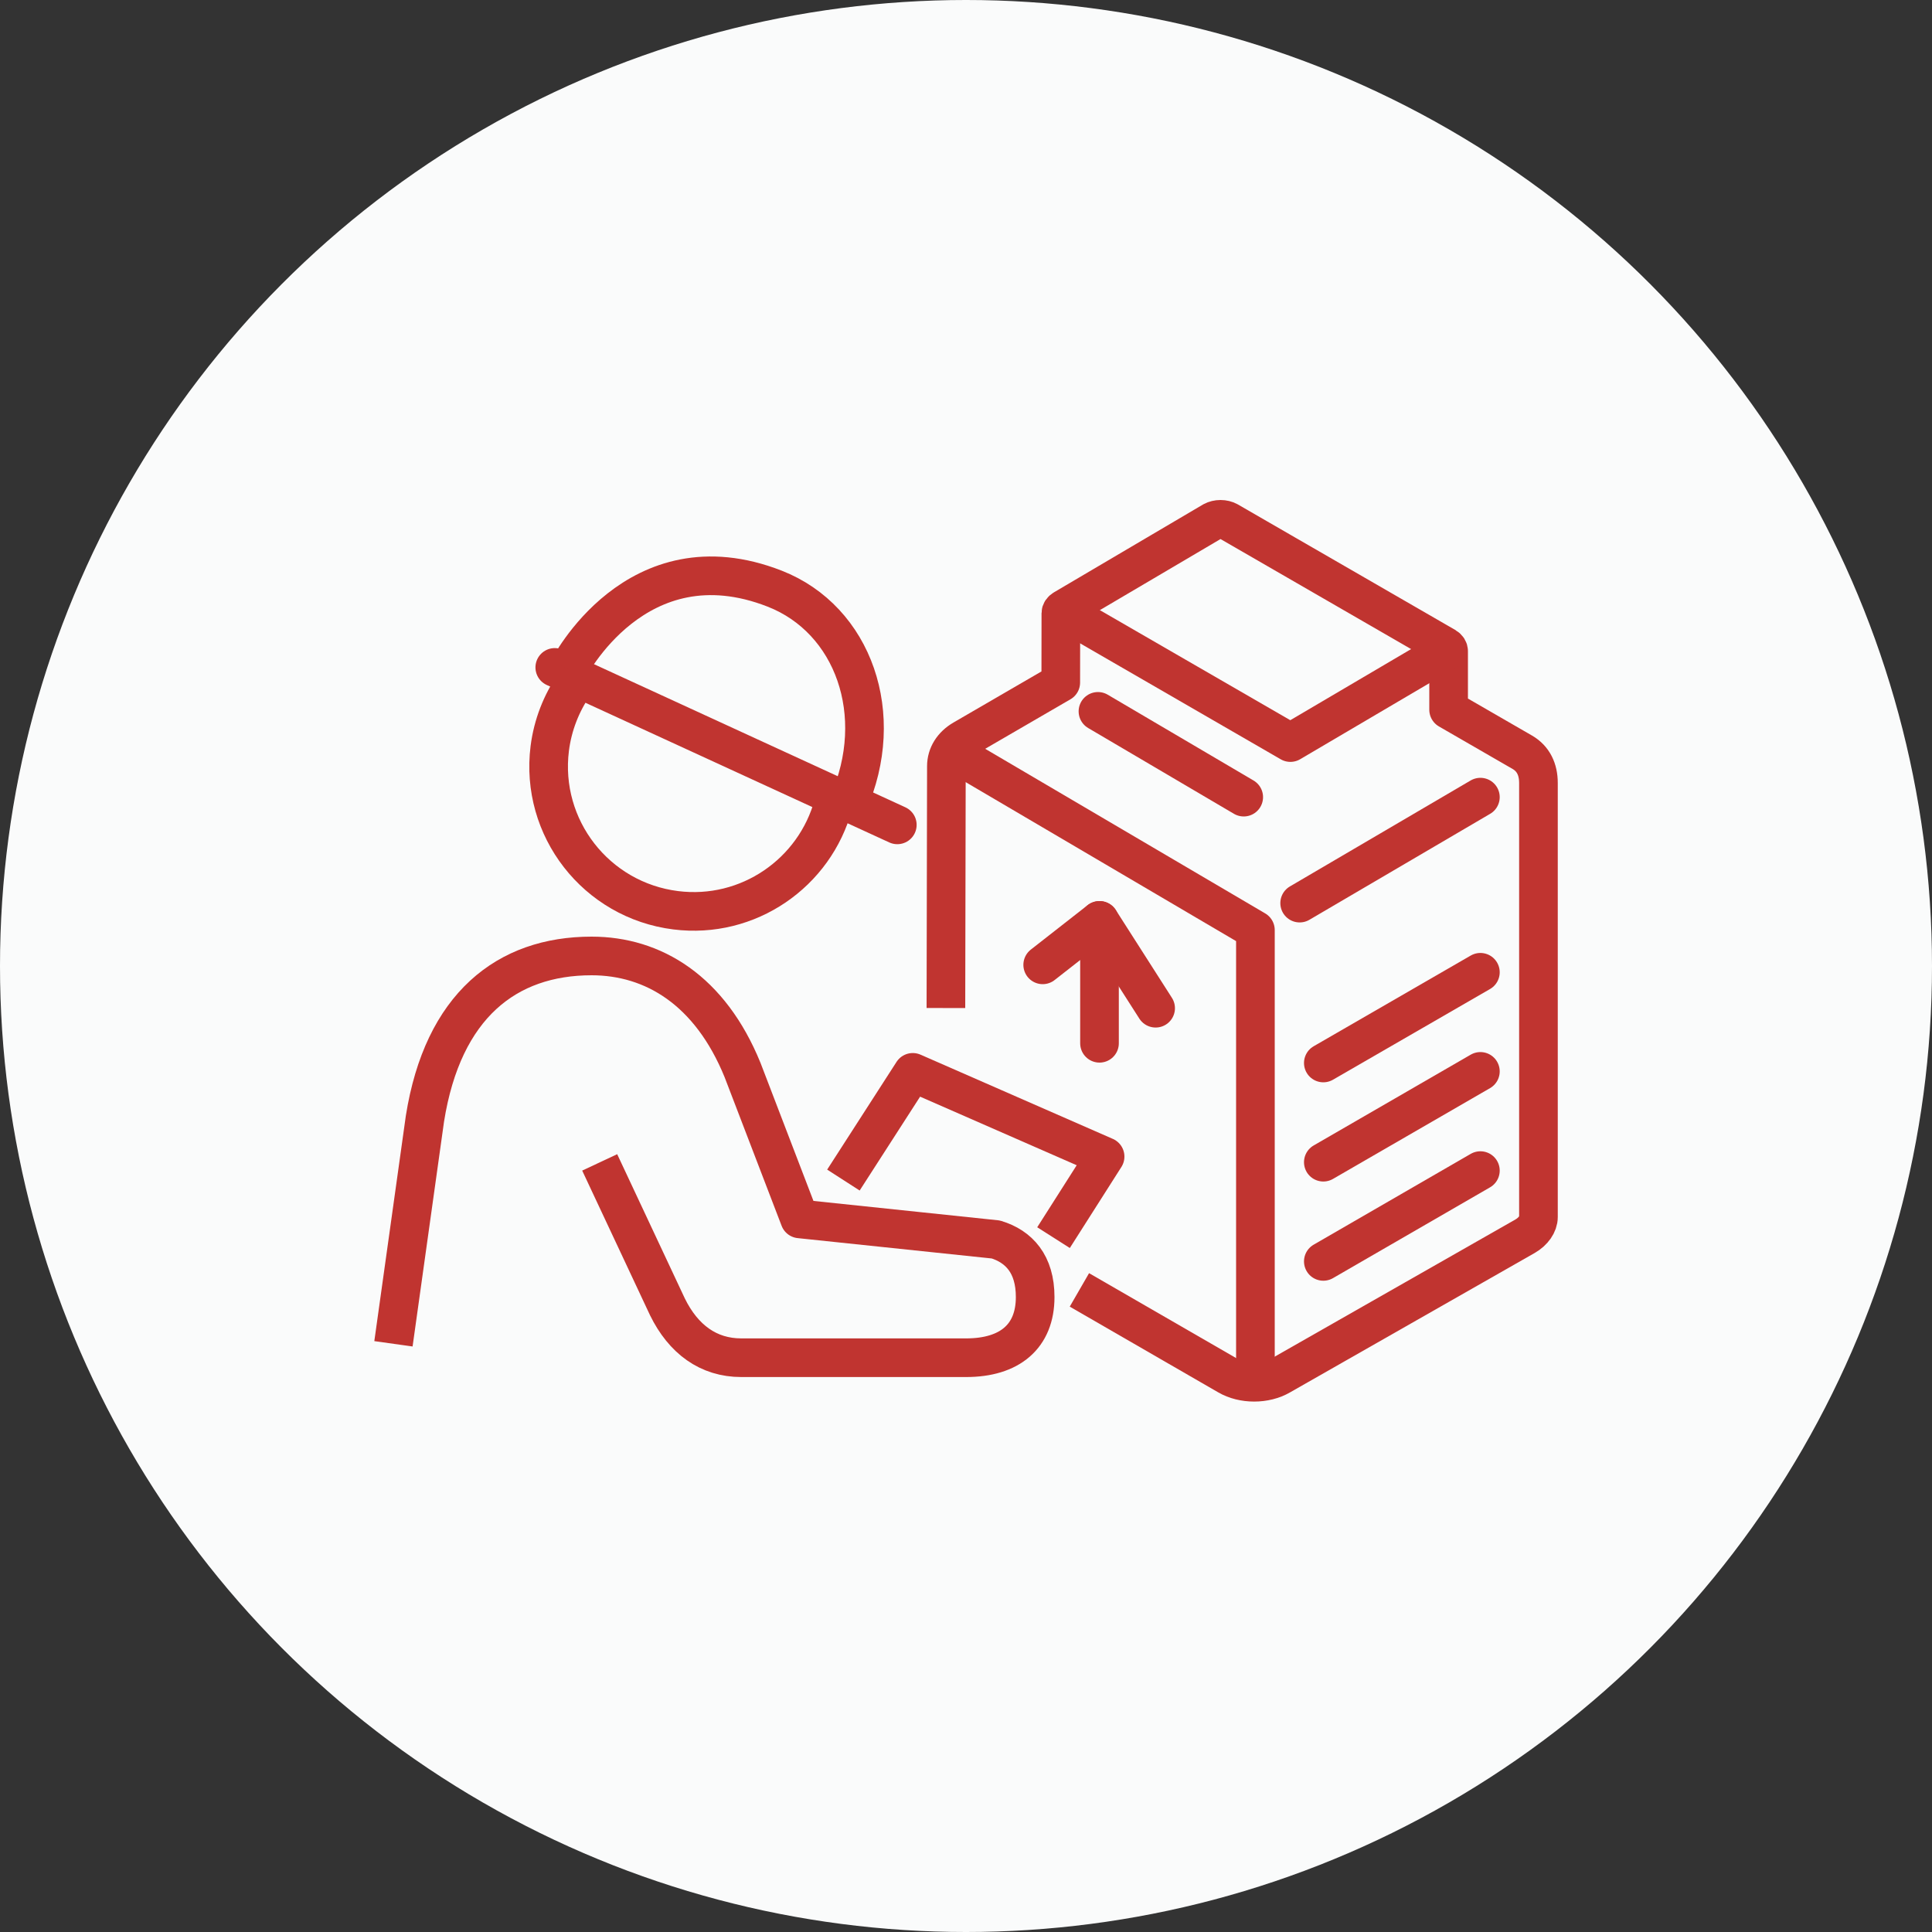
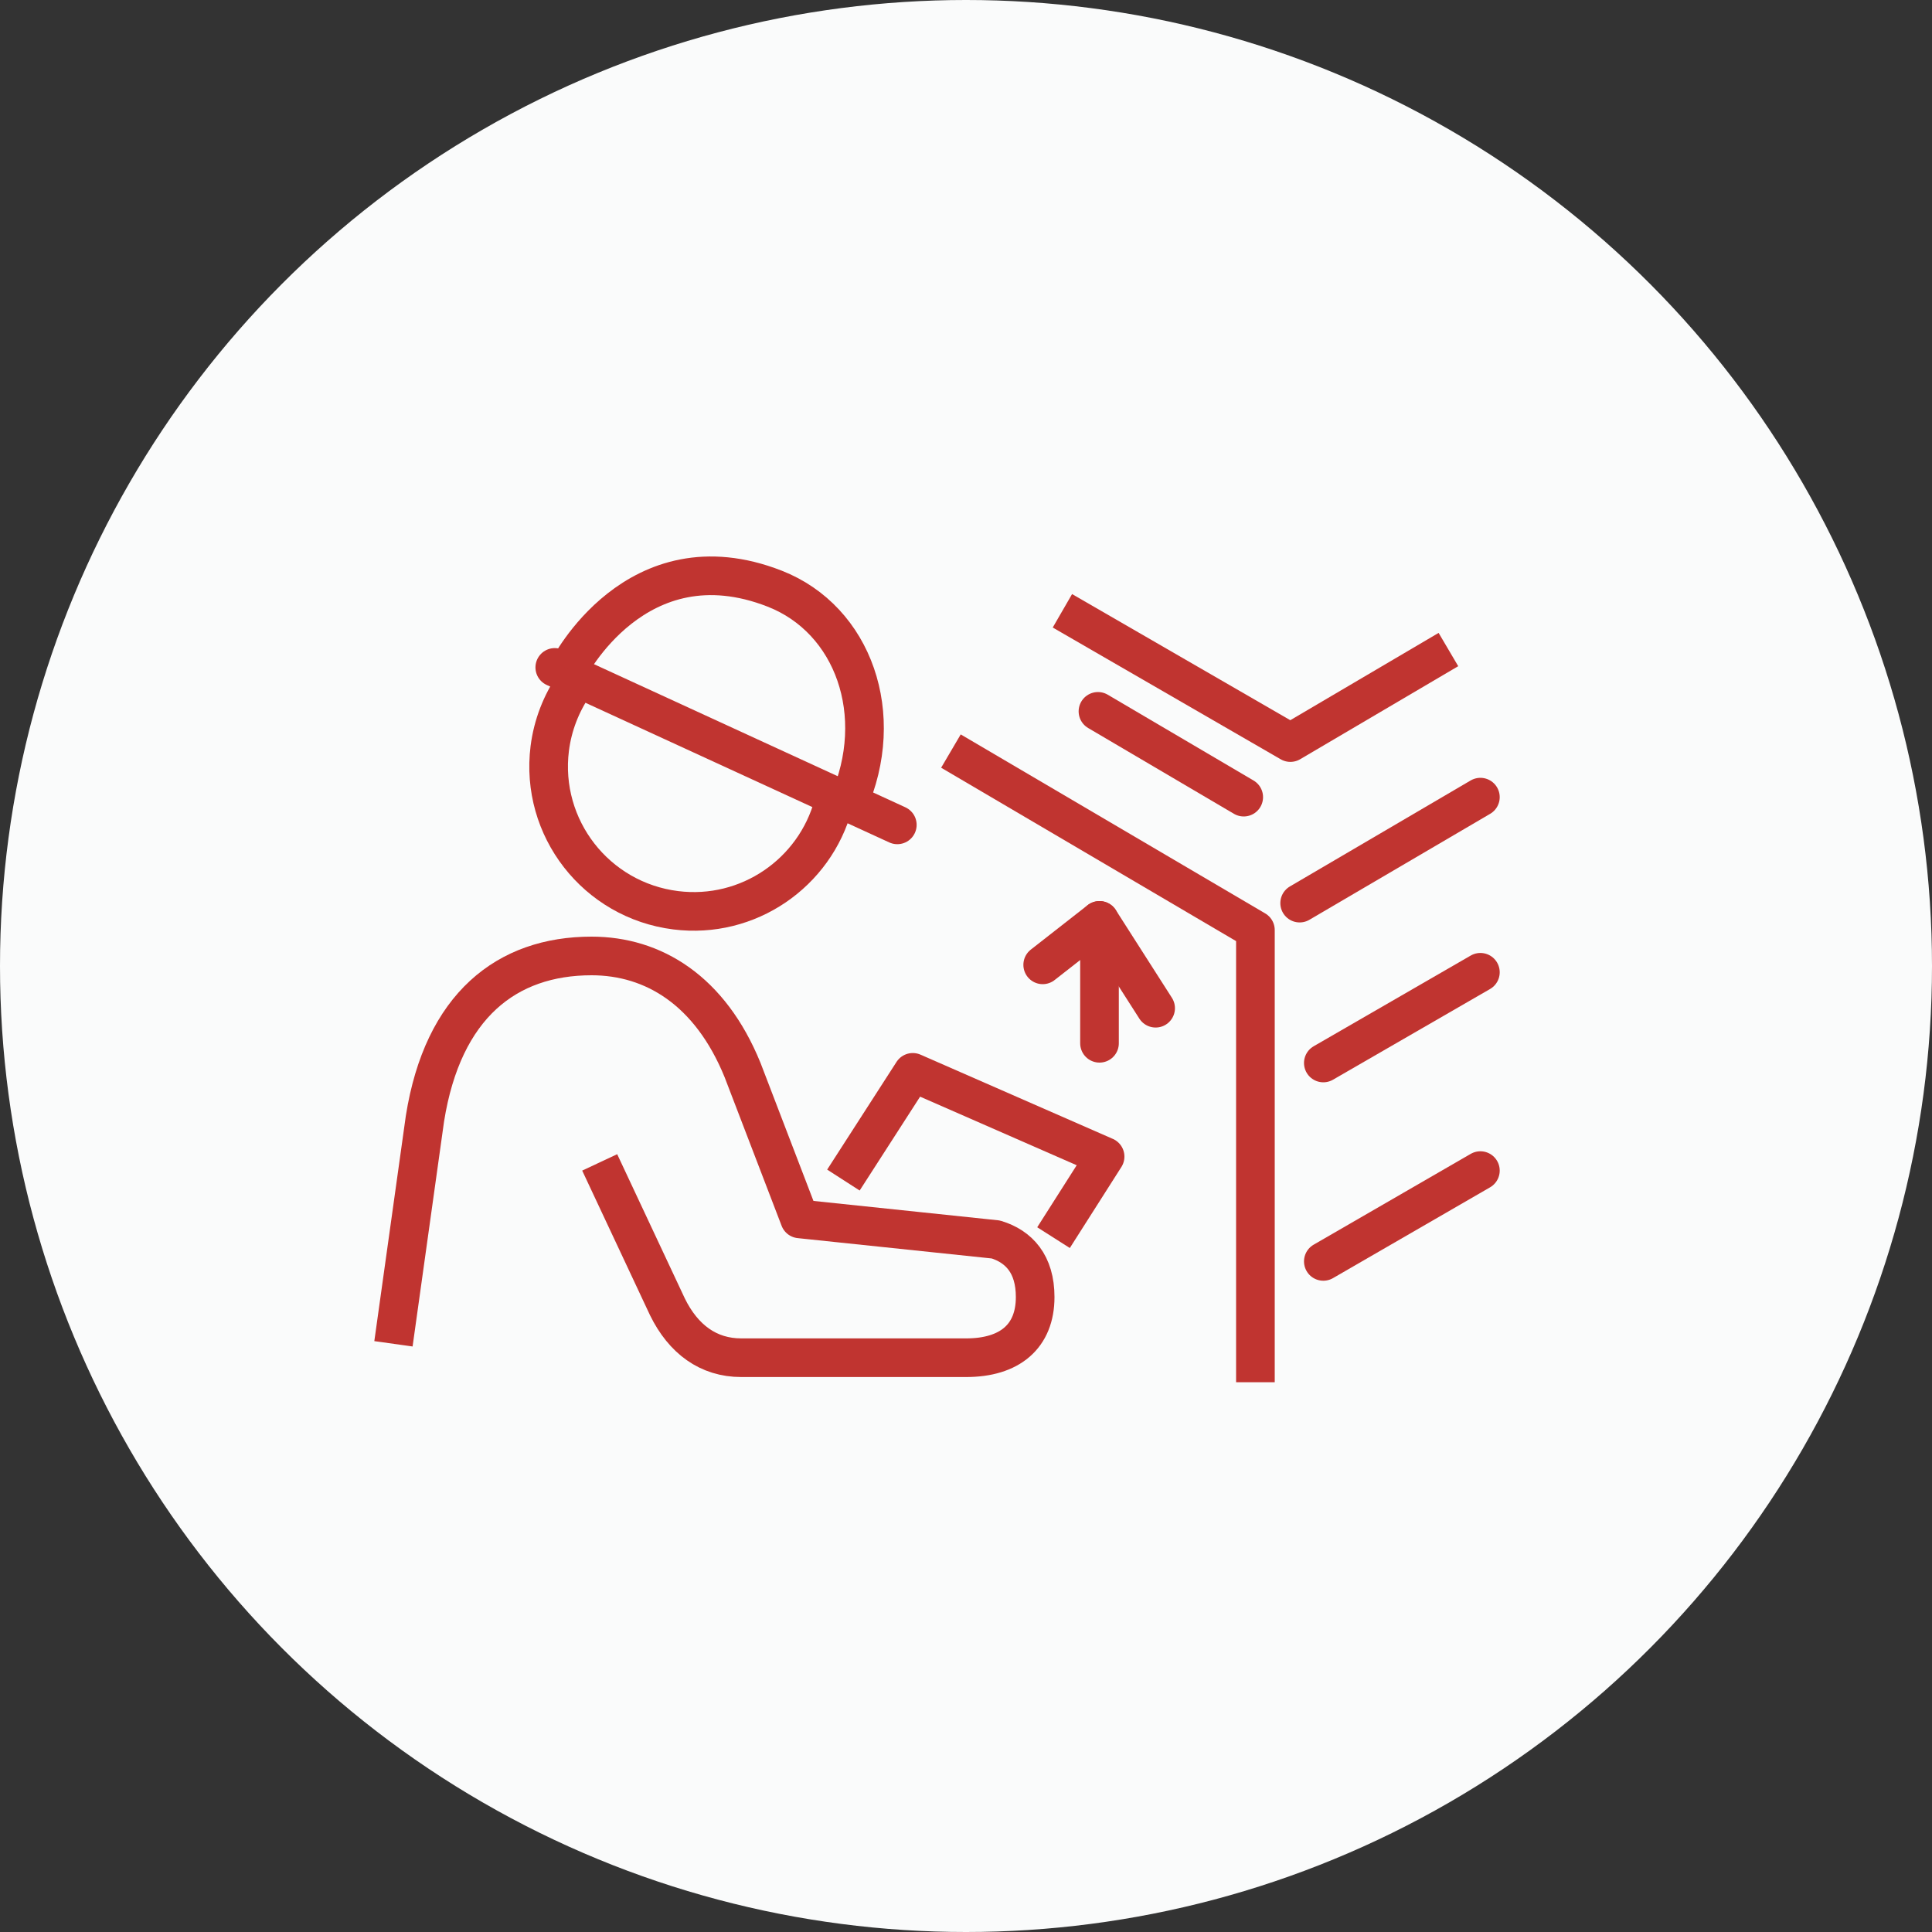
<svg xmlns="http://www.w3.org/2000/svg" id="Layer_2" data-name="Layer 2" viewBox="0 0 200 200">
  <rect x="0" y="0" width="200" height="200" fill="#333333" stroke="none" />
  <defs>
    <style>
      .cls-1, .cls-2 {
        fill: none;
        stroke: #c03430;
        stroke-linejoin: round;
        stroke-width: 4px;
      }

      .cls-2 {
        stroke-linecap: round;
      }

      .cls-3 {
        fill: #fafbfb;
      }
    </style>
  </defs>
  <g id="Layer_1-2" data-name="Layer 1">
    <circle class="cls-3" cx="100" cy="100" r="100" />
    <g>
      <line class="cls-2" x1="136.99" y1="110.04" x2="153.25" y2="100.65" />
-       <line class="cls-2" x1="136.99" y1="120.31" x2="153.25" y2="110.91" />
      <line class="cls-2" x1="136.99" y1="130.58" x2="153.25" y2="121.18" />
      <polyline class="cls-2" points="119.63 104.37 113.82 95.28 107.94 99.88" />
-       <path class="cls-1" d="M111.74,133.53l15.38,8.88c.76.44,1.72.68,2.71.68s1.95-.24,2.71-.68l25.34-14.44c.85-.49,1.38-1.26,1.38-1.98v-44.93c0-1.41-.53-2.52-1.66-3.18l-7.64-4.41v-6.07s0,.02,0,.03c.01-.17-.09-.35-.32-.49l-22.5-12.99c-.22-.12-.5-.19-.79-.19s-.58.07-.8.19l-15.41,9.08c-.22.13-.32.29-.32.45h0s-.01,7.18-.01,7.18l-10.11,5.87c-1.1.64-1.73,1.65-1.73,2.78l-.05,25.04" />
      <polyline class="cls-1" points="149.94 67.24 133.58 76.87 109.98 63.23" />
      <polyline class="cls-1" points="98.44 77.75 129.96 96.28 129.96 143.09" />
      <line class="cls-2" x1="113.82" y1="95.28" x2="113.82" y2="108" />
      <line class="cls-2" x1="134.54" y1="93.49" x2="153.25" y2="82.52" />
      <line class="cls-2" x1="113.66" y1="73.64" x2="128.75" y2="82.52" />
      <polyline class="cls-1" points="109.06 128.12 114.4 119.73 94.49 111.01 87.31 122.16" />
      <path class="cls-1" d="M40.73,139.11l3.26-23.31c1.86-11.7,8.47-16.84,17.25-16.84,6.39,0,12.27,3.56,15.63,11.81l5.91,15.41,20.31,2.13c2.39.73,4.07,2.54,4.07,5.96,0,4.08-2.64,6.28-7.15,6.28h-23.28c-3.39,0-5.99-1.9-7.64-5.27l-7.01-14.95" />
      <path class="cls-1" d="M59.4,70.92c-1.29,1.9-2.18,4.12-2.49,6.56-1.03,8.23,4.81,15.72,13.04,16.75,7.51.94,14.4-3.86,16.32-10.96" />
      <line class="cls-2" x1="57.43" y1="69.09" x2="92.89" y2="85.39" />
      <path class="cls-1" d="M58.82,69.29s7.02-13.97,21.38-8.35c8.15,3.19,11.66,13.07,7.6,22.24" />
    </g>
  </g>
</svg>